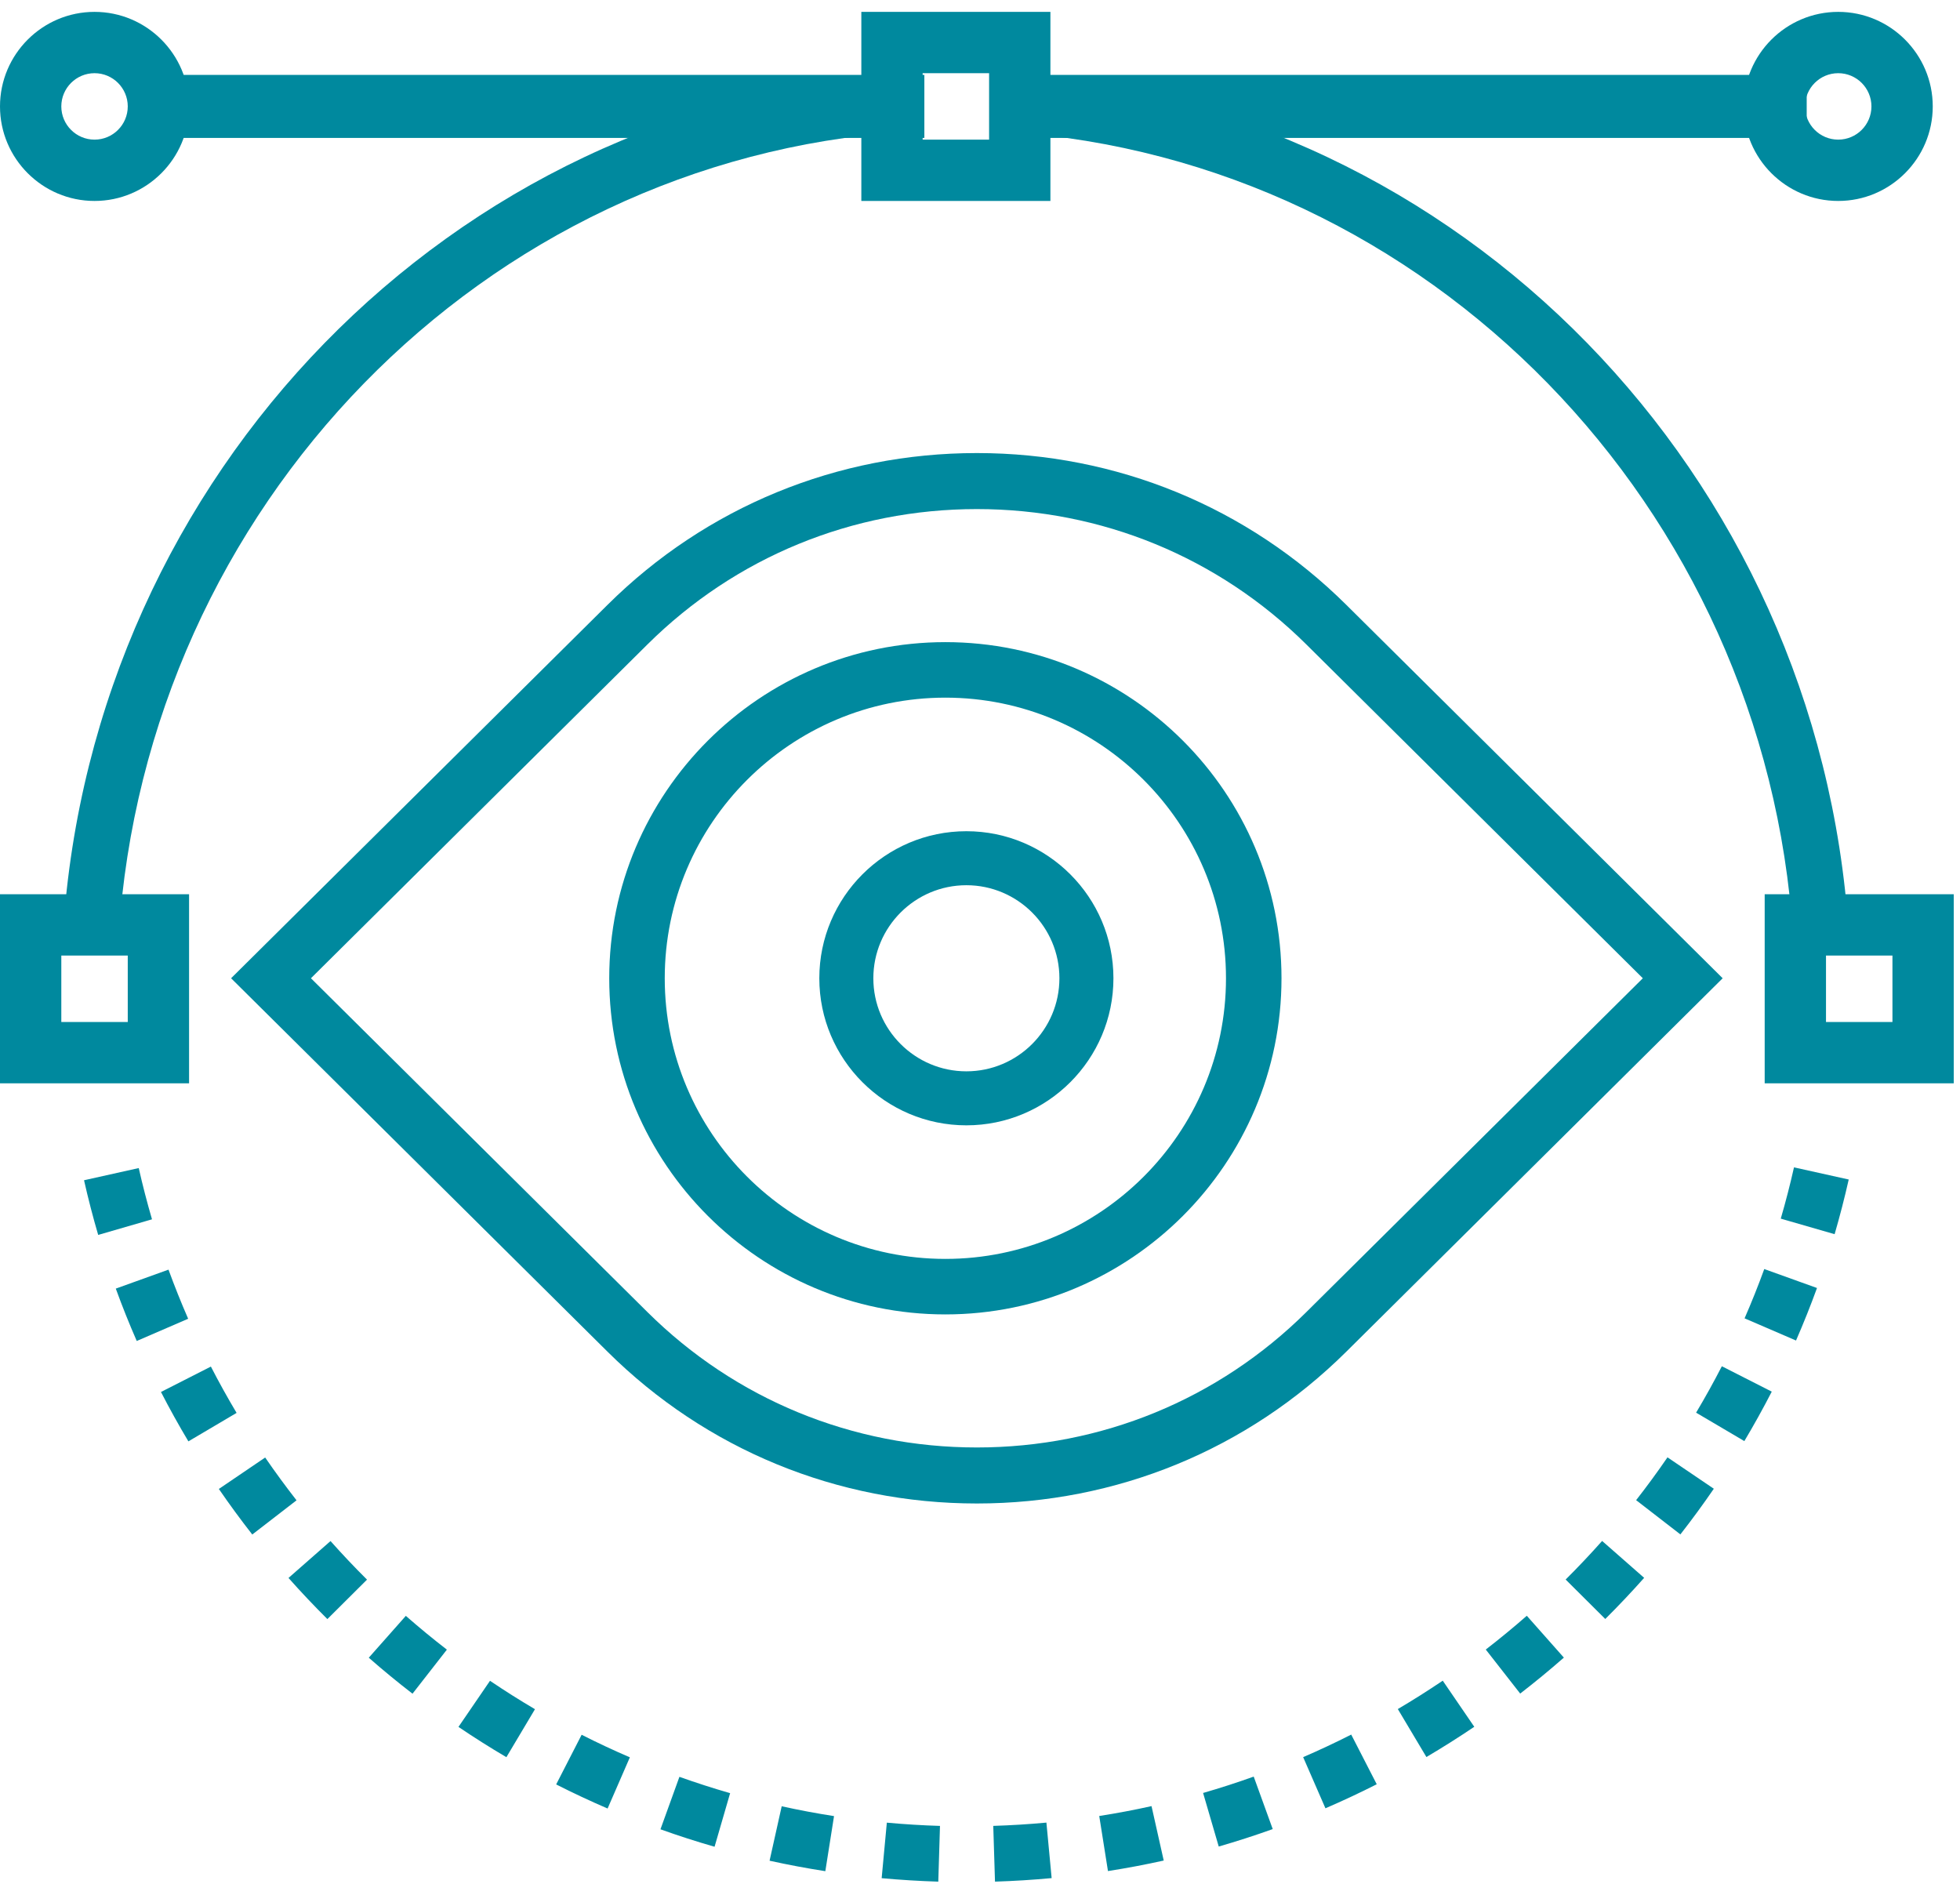
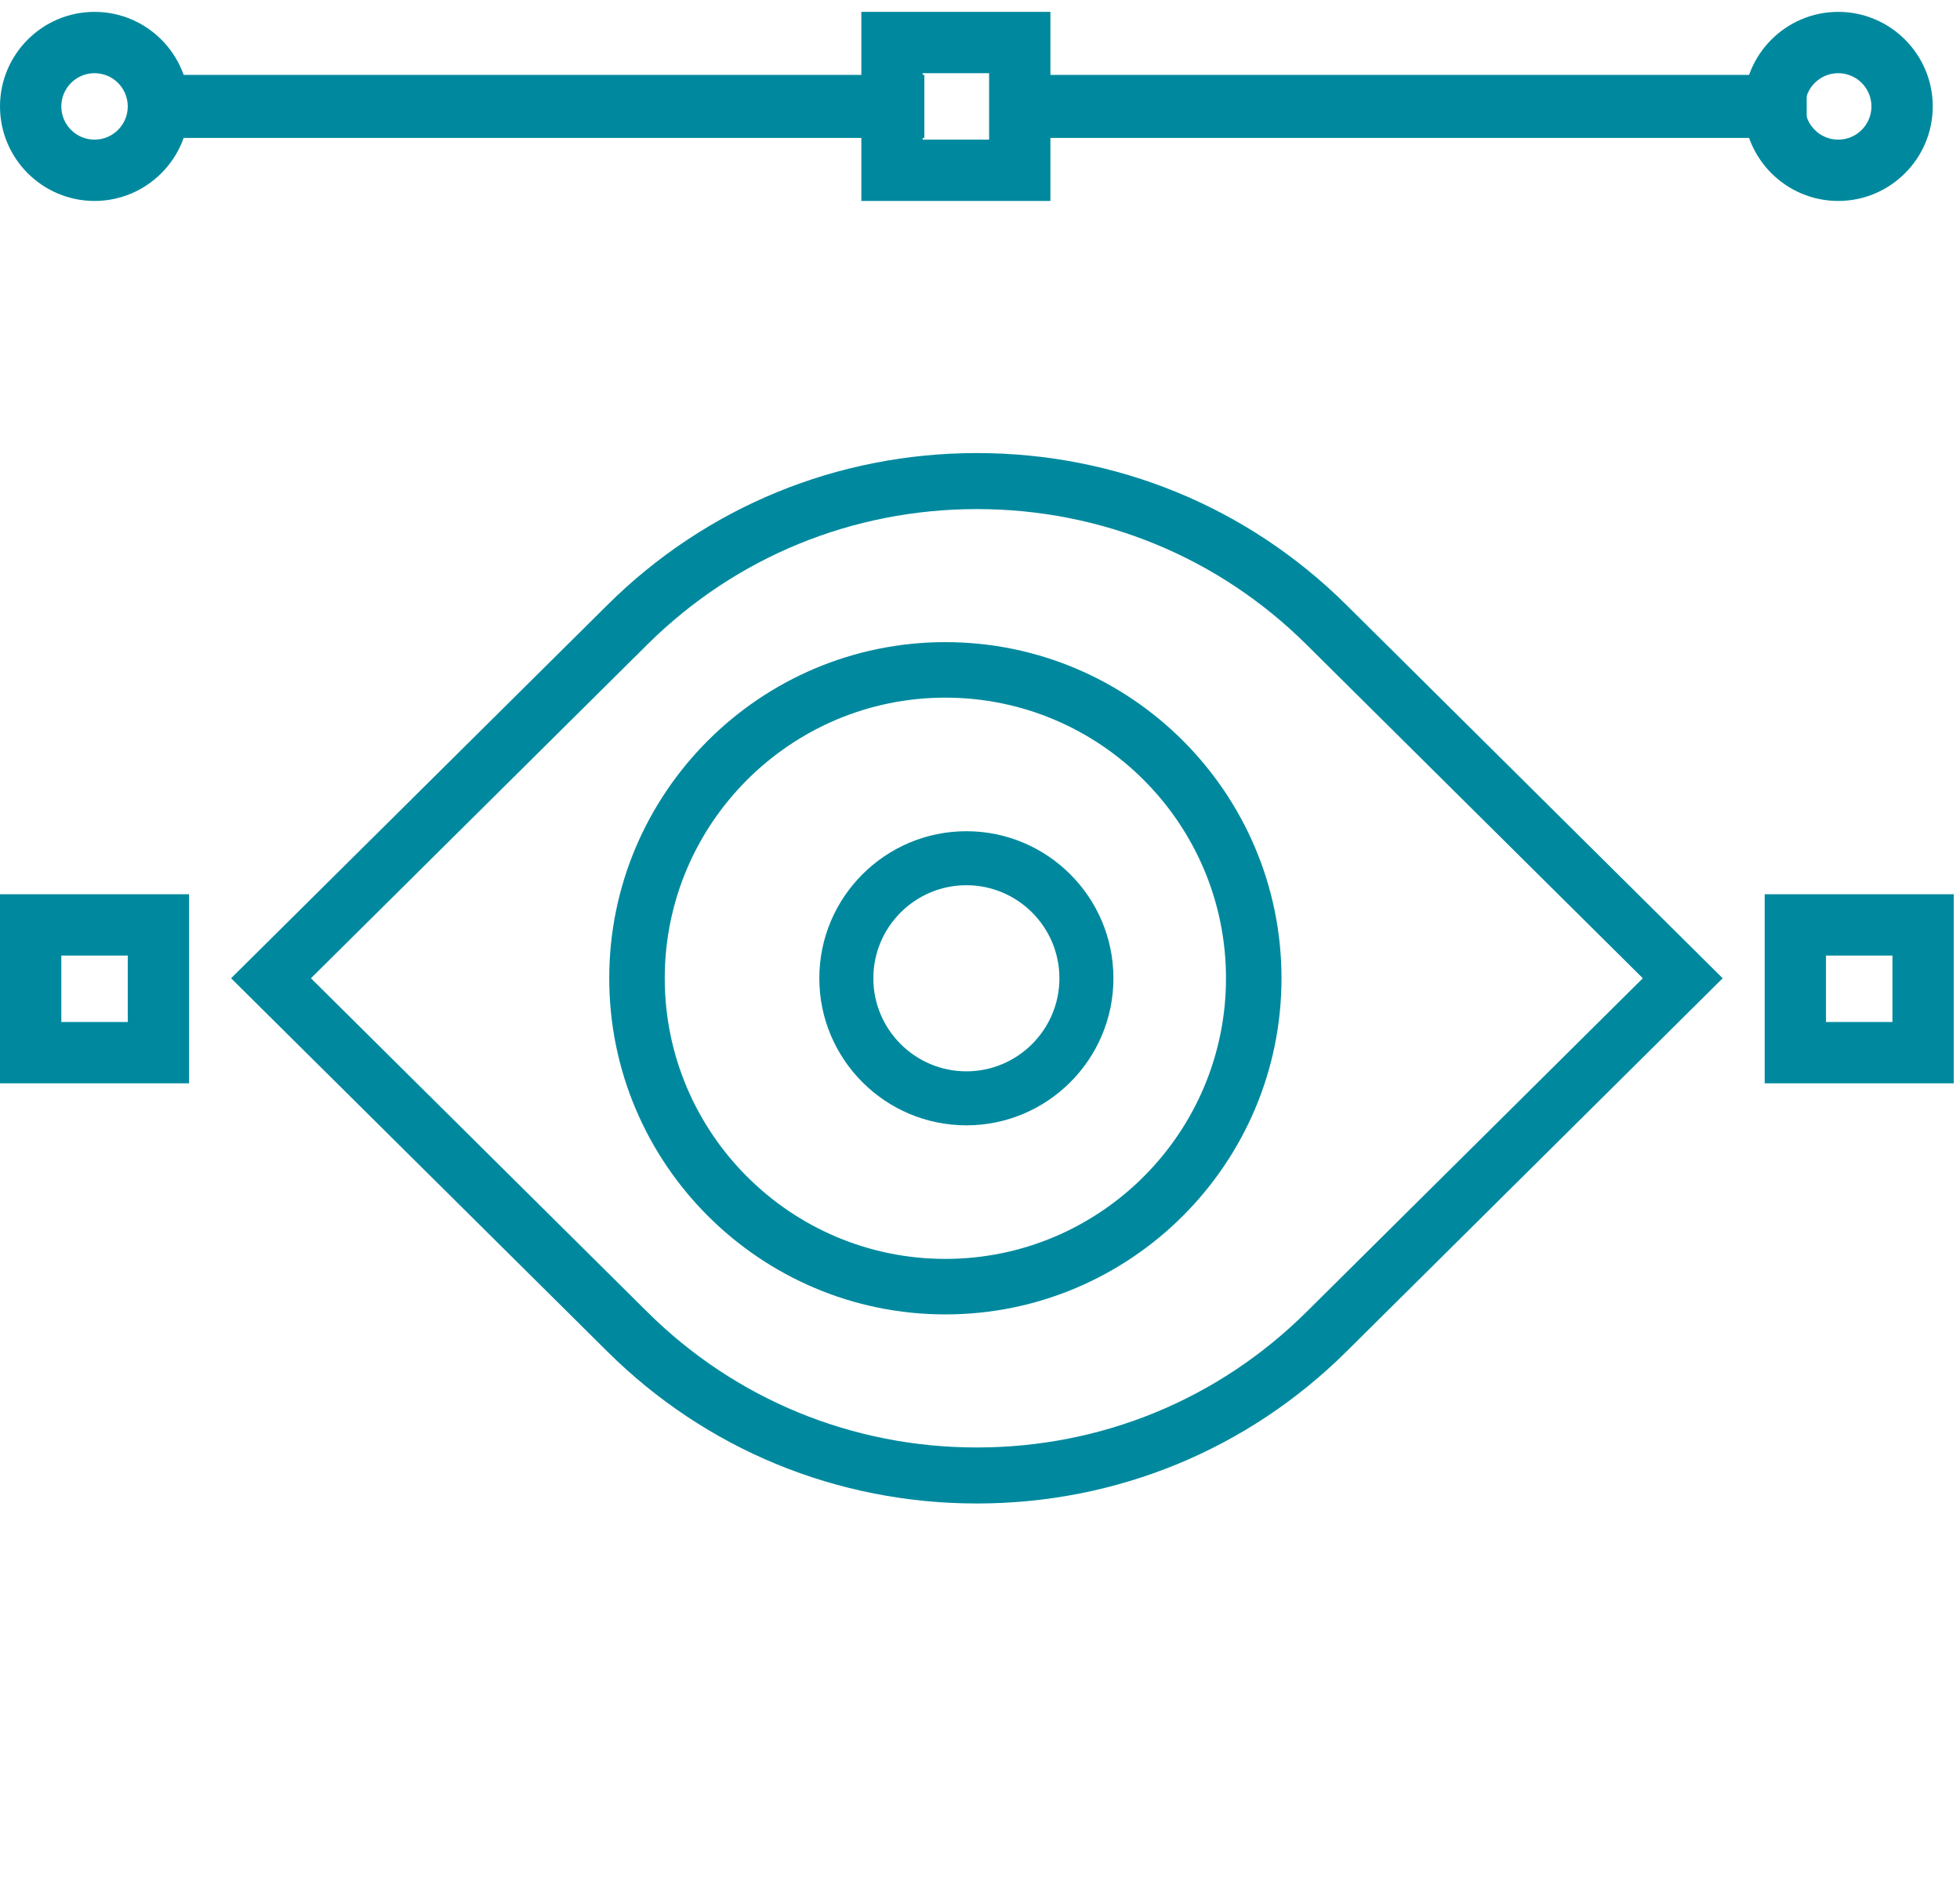
<svg xmlns="http://www.w3.org/2000/svg" xmlns:xlink="http://www.w3.org/1999/xlink" width="103px" height="99px" viewBox="0 0 103 99" version="1.1">
  <title>service</title>
  <desc>Created with Sketch.</desc>
  <defs>
    <polygon id="path-1" points="0 98.256 101.568 98.256 101.568 0 0 0" />
  </defs>
  <g id="Page-1" stroke="none" stroke-width="1" fill="none" fill-rule="evenodd">
    <g id="LandingPage" transform="translate(-1035, -6895)">
      <g id="Section4" transform="translate(0, 5944)">
        <g id="service" transform="translate(1035, 951)">
          <g id="Group-21" transform="translate(0, 0.624)">
            <path d="M16.34,50.783 L34.024,68.326 C38.649,72.914 44.796,75.44 51.336,75.44 C57.874,75.44 64.023,72.914 68.649,68.326 L86.332,50.783 L68.649,33.241 C64.023,28.654 57.874,26.128 51.336,26.128 C44.795,26.128 38.648,28.654 34.024,33.241 L16.34,50.783 Z M51.336,78.384 C44.003,78.384 37.11,75.551 31.927,70.408 L12.144,50.783 L31.927,31.16 C37.109,26.017 44.003,23.184 51.336,23.184 C58.667,23.184 65.561,26.016 70.748,31.159 L90.528,50.783 L70.748,70.408 C65.561,75.551 58.667,78.384 51.336,78.384 L51.336,78.384 Z" id="Fill-1" fill="#00899E" />
            <path d="M49.68,36.037 C41.549,36.037 34.933,42.652 34.933,50.784 C34.933,58.915 41.549,65.531 49.68,65.531 C57.811,65.531 64.427,58.915 64.427,50.784 C64.427,42.652 57.811,36.037 49.68,36.037 M49.68,68.448 C39.94,68.448 32.016,60.524 32.016,50.784 C32.016,41.044 39.94,33.12 49.68,33.12 C59.42,33.12 67.344,41.044 67.344,50.784 C67.344,60.524 59.42,68.448 49.68,68.448" id="Fill-3" fill="#00899E" />
            <path d="M50.784,45.894 C48.088,45.894 45.895,48.088 45.895,50.784 C45.895,53.48 48.088,55.674 50.784,55.674 C53.48,55.674 55.673,53.48 55.673,50.784 C55.673,48.088 53.48,45.894 50.784,45.894 M50.784,58.512 C46.523,58.512 43.056,55.045 43.056,50.784 C43.056,46.523 46.523,43.056 50.784,43.056 C55.045,43.056 58.512,46.523 58.512,50.784 C58.512,55.045 55.045,58.512 50.784,58.512" id="Fill-5" fill="#00899E" />
-             <path d="M94.23,48.576 C92.777,25.968 75.049,7.796 52.992,6.307 L53.184,3.312 C76.701,4.899 95.603,24.274 97.152,48.379 L94.23,48.576 Z" id="Fill-7" fill="#00899E" />
-             <path d="M6.234,48.576 L3.312,48.379 C4.861,24.273 23.763,4.899 47.28,3.312 L47.472,6.307 C25.416,7.795 7.687,25.967 6.234,48.576" id="Fill-9" fill="#00899E" />
-             <path d="M96.411,64.232 L93.581,63.415 C93.84,62.528 94.074,61.621 94.276,60.72 L97.152,61.359 C96.936,62.319 96.686,63.286 96.411,64.232 L96.411,64.232 Z M5.16,64.271 C4.883,63.327 4.633,62.36 4.416,61.398 L7.291,60.757 C7.494,61.66 7.73,62.565 7.988,63.451 L5.16,64.271 Z M94.383,69.82 L91.679,68.654 C92.049,67.807 92.397,66.936 92.714,66.064 L95.485,67.06 C95.147,67.989 94.776,68.917 94.383,69.82 L94.383,69.82 Z M7.186,69.844 C6.791,68.942 6.421,68.016 6.085,67.092 L8.855,66.095 C9.171,66.961 9.519,67.83 9.888,68.676 L7.186,69.844 Z M91.667,75.105 L89.132,73.611 C89.607,72.814 90.063,71.993 90.485,71.172 L93.108,72.506 C92.658,73.382 92.173,74.256 91.667,75.105 L91.667,75.105 Z M9.9,75.119 C9.395,74.274 8.91,73.401 8.459,72.524 L11.082,71.189 C11.505,72.011 11.96,72.83 12.433,73.623 L9.9,75.119 Z M88.306,80.008 L85.98,78.209 C86.549,77.481 87.104,76.724 87.628,75.959 L90.063,77.609 C89.504,78.425 88.913,79.232 88.306,80.008 L88.306,80.008 Z M13.257,80.014 C12.648,79.236 12.057,78.43 11.501,77.62 L13.935,75.968 C14.457,76.728 15.012,77.485 15.583,78.217 L13.257,80.014 Z M84.359,84.453 L82.276,82.38 C82.934,81.726 83.579,81.043 84.193,80.352 L86.402,82.291 C85.747,83.029 85.06,83.755 84.359,84.453 L84.359,84.453 Z M17.204,84.458 C16.503,83.761 15.816,83.035 15.161,82.297 L17.369,80.358 C17.984,81.049 18.629,81.732 19.287,82.385 L17.204,84.458 Z M79.888,88.373 L78.079,86.059 C78.814,85.491 79.539,84.894 80.235,84.284 L82.183,86.483 C81.443,87.132 80.67,87.768 79.888,88.373 L79.888,88.373 Z M21.678,88.379 C20.897,87.776 20.123,87.141 19.38,86.488 L21.327,84.289 C22.026,84.901 22.751,85.499 23.484,86.064 L21.678,88.379 Z M74.959,91.707 L73.457,89.187 C74.252,88.718 75.046,88.216 75.818,87.695 L77.475,90.118 C76.653,90.673 75.806,91.209 74.959,91.707 L74.959,91.707 Z M26.611,91.716 C25.758,91.213 24.91,90.677 24.093,90.124 L25.75,87.701 C26.517,88.22 27.311,88.722 28.113,89.194 L26.611,91.716 Z M69.653,94.401 L68.482,91.713 C69.331,91.347 70.181,90.948 71.008,90.528 L72.349,93.138 C71.466,93.586 70.56,94.01 69.653,94.401 L69.653,94.401 Z M31.93,94.413 C31.019,94.021 30.109,93.595 29.227,93.147 L30.566,90.537 C31.393,90.957 32.246,91.356 33.1,91.723 L31.93,94.413 Z M64.046,96.411 L63.224,93.596 C64.119,93.338 65.014,93.048 65.884,92.736 L66.883,95.494 C65.955,95.826 65.001,96.135 64.046,96.411 L64.046,96.411 Z M37.551,96.422 C36.598,96.148 35.641,95.84 34.708,95.505 L35.704,92.748 C36.58,93.06 37.477,93.35 38.369,93.606 L37.551,96.422 Z M58.225,97.7 L57.766,94.806 C58.686,94.662 59.611,94.488 60.514,94.287 L61.155,97.147 C60.192,97.361 59.206,97.547 58.225,97.7 L58.225,97.7 Z M43.372,97.706 C42.395,97.554 41.409,97.369 40.442,97.156 L41.079,94.295 C41.987,94.496 42.912,94.669 43.829,94.812 L43.372,97.706 Z M52.288,98.255 L52.197,95.326 C53.125,95.297 54.065,95.239 54.99,95.153 L55.265,98.07 C54.279,98.162 53.278,98.224 52.288,98.255 L52.288,98.255 Z M49.308,98.256 C48.318,98.225 47.317,98.164 46.332,98.074 L46.604,95.156 C47.528,95.241 48.467,95.299 49.397,95.327 L49.308,98.256 Z" id="Fill-11" fill="#00899E" />
            <mask id="mask-2" fill="white">
              <use xlink:href="#path-1" />
            </mask>
            <g id="Clip-14" />
            <path d="M48.486,6.714 L51.978,6.714 L51.978,3.222 L48.486,3.222 L48.486,6.714 Z M45.264,9.936 L55.2,9.936 L55.2,0 L45.264,0 L45.264,9.936 Z" id="Fill-13" fill="#00899E" />
            <path d="M3.222,53.082 L6.714,53.082 L6.714,49.59 L3.222,49.59 L3.222,53.082 Z M0,56.304 L9.936,56.304 L9.936,46.368 L0,46.368 L0,56.304 Z" id="Fill-15" fill="#00899E" />
            <path d="M95.958,53.082 L99.45,53.082 L99.45,49.59 L95.958,49.59 L95.958,53.082 Z M92.736,56.304 L102.672,56.304 L102.672,46.368 L92.736,46.368 L92.736,56.304 Z" id="Fill-16" fill="#00899E" />
            <polygon id="Fill-17" fill="#00899E" points="54.096 6.624 94.944 6.624 94.944 3.312 54.096 3.312" />
            <polygon id="Fill-18" fill="#00899E" points="7.728 6.624 48.576 6.624 48.576 3.312 7.728 3.312" />
            <path d="M4.968,3.222 C4.005,3.222 3.222,4.005 3.222,4.968 C3.222,5.931 4.005,6.714 4.968,6.714 C5.931,6.714 6.714,5.931 6.714,4.968 C6.714,4.005 5.931,3.222 4.968,3.222 M4.968,9.936 C2.229,9.936 0,7.707 0,4.968 C0,2.229 2.229,0 4.968,0 C7.707,0 9.936,2.229 9.936,4.968 C9.936,7.707 7.707,9.936 4.968,9.936" id="Fill-19" fill="#00899E" />
            <path d="M96.6,3.222 C95.637,3.222 94.854,4.005 94.854,4.968 C94.854,5.931 95.637,6.714 96.6,6.714 C97.563,6.714 98.346,5.931 98.346,4.968 C98.346,4.005 97.563,3.222 96.6,3.222 M96.6,9.936 C93.861,9.936 91.632,7.707 91.632,4.968 C91.632,2.229 93.861,0 96.6,0 C99.339,0 101.568,2.229 101.568,4.968 C101.568,7.707 99.339,9.936 96.6,9.936" id="Fill-20" fill="#00899E" />
          </g>
        </g>
      </g>
    </g>
  </g>
</svg>